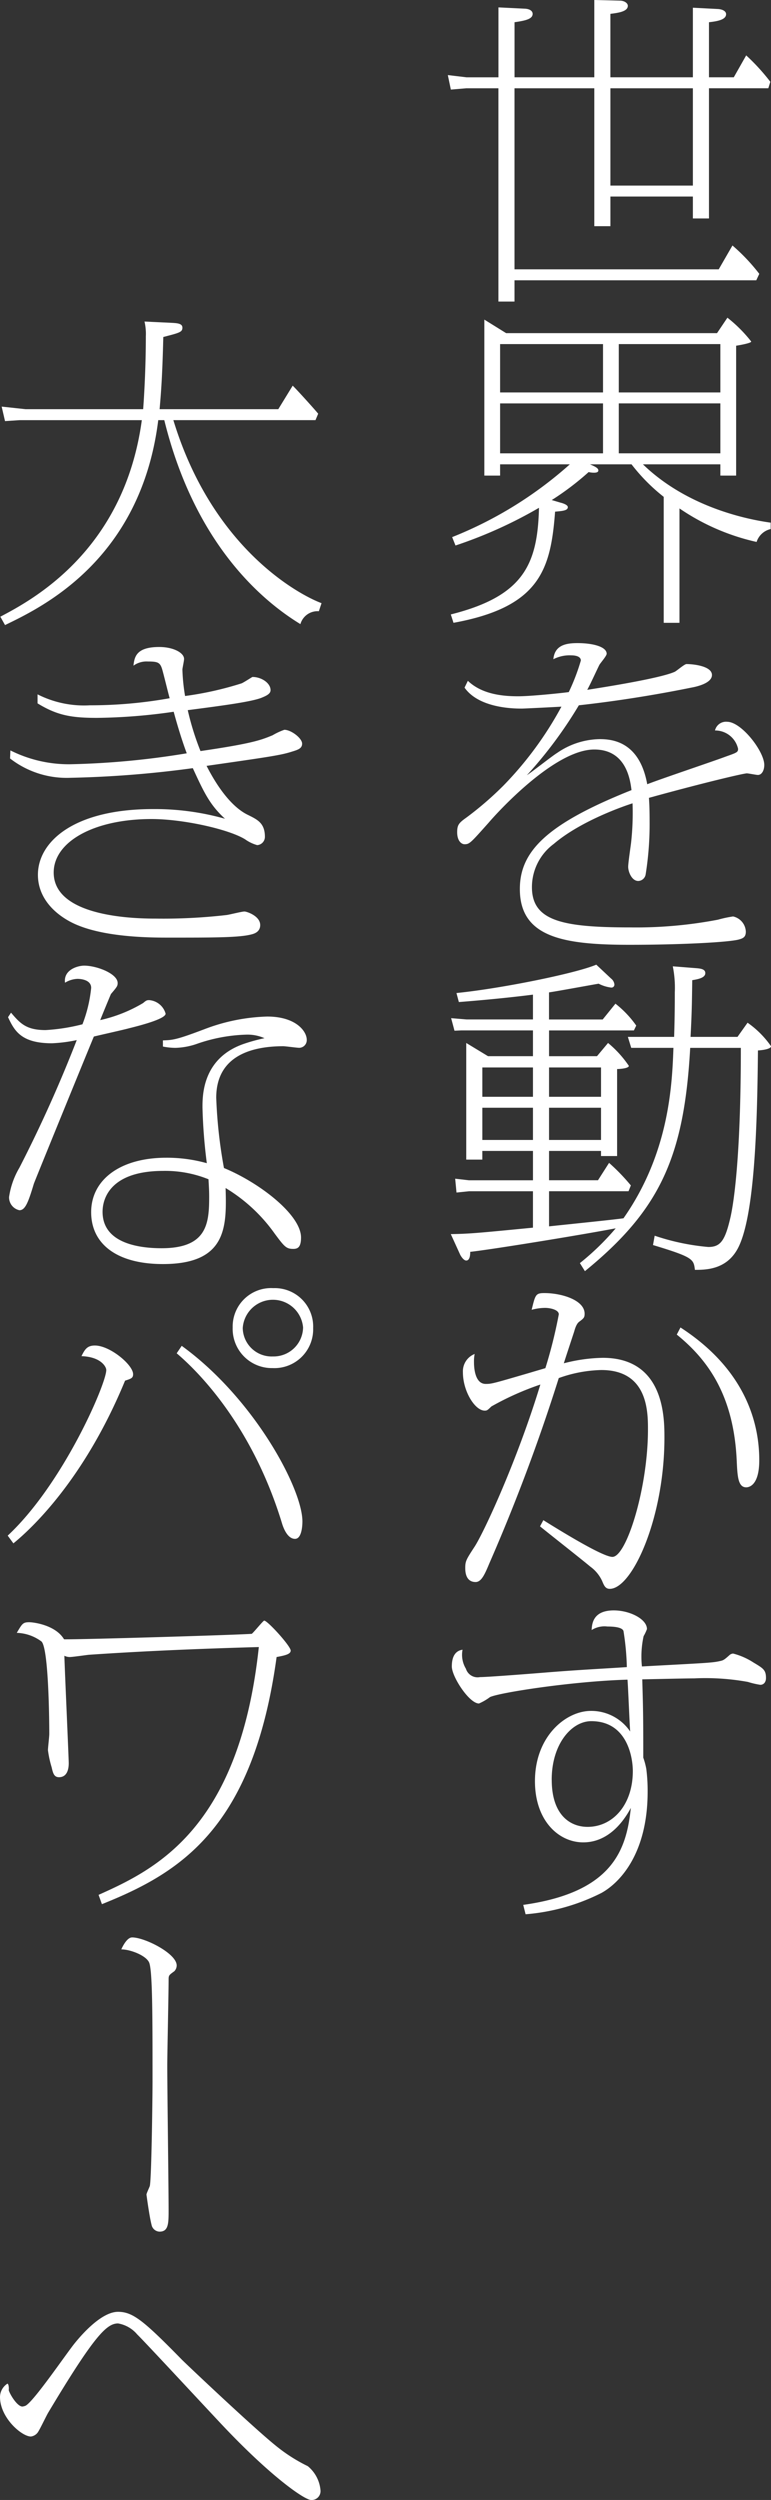
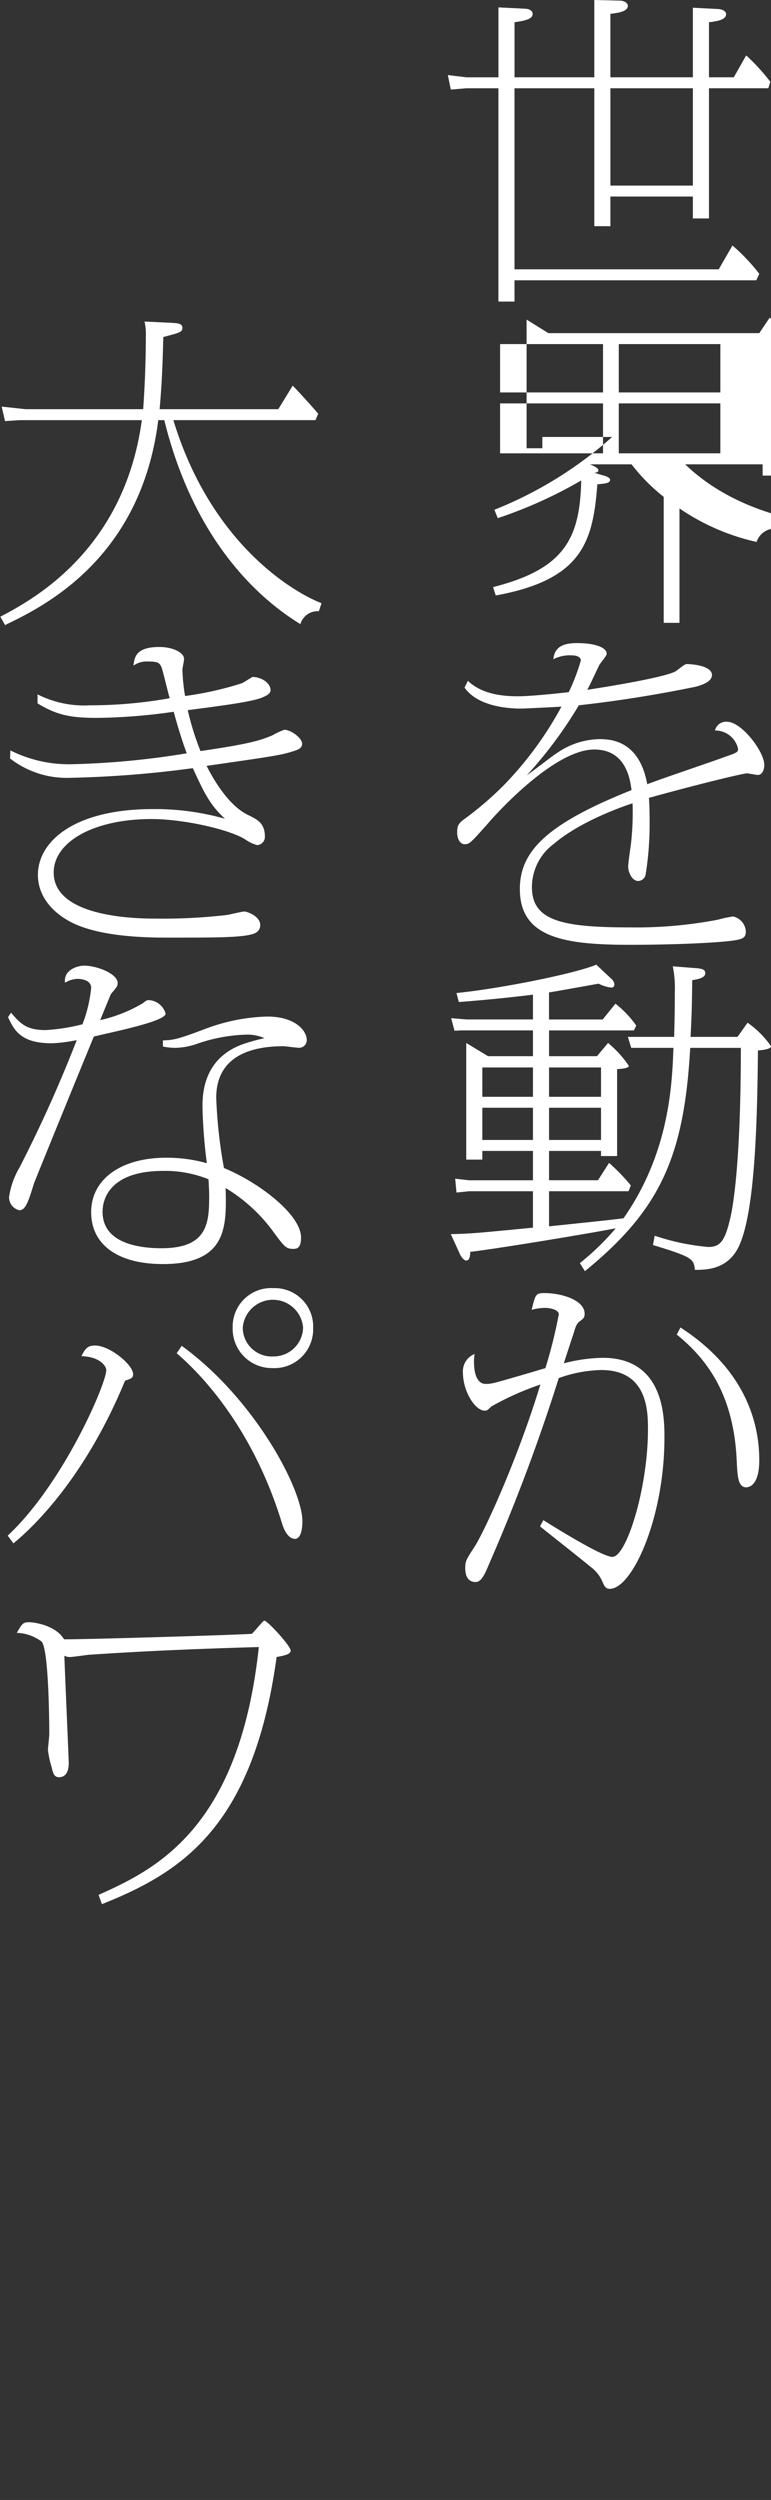
<svg xmlns="http://www.w3.org/2000/svg" width="96.82" height="313.734">
  <rect width="100%" height="100%" fill="#333333" stroke="none" />
  <defs>
    <clipPath id="a">
      <path data-name="長方形 23808" fill="none" d="M0 0h96.82v313.734H0z" />
    </clipPath>
  </defs>
  <g data-name="グループ 4384" clip-path="url(#a)" fill="#fff">
    <path data-name="パス 37540" d="M74.631 9.7V0l3.2.08c.589 0 1.01.324 1.01.648 0 .728-1.221.889-2.189 1.01V9.7H87.01V.969l3.158.163c.59.04 1.012.283 1.012.647 0 .687-1.053.889-2.149 1.01V9.7h3.116l1.558-2.749a25.965 25.965 0 013.032 3.316l-.255.808h-7.451v16.34H87.01v-2.75H76.654v3.721h-2.023V11.079H64.61V33.8h25.644l1.727-2.992a24.047 24.047 0 013.368 3.558l-.379.809H64.61v2.669h-2.02V11.079h-4.036l-1.938.163-.379-1.82 2.357.282h4V.928l3.326.163c.717.04.968.364.968.647 0 .647-.884.85-2.274 1.051V9.7zm2.023 13.591H87.01V11.079H76.654z" />
-     <path data-name="パス 37541" d="M96.779 66.393a2.425 2.425 0 00-1.769 1.618 27.887 27.887 0 01-9.684-4.206V78.16h-1.979V62.351a23.052 23.052 0 01-4.04-4.081h-5.221c.547.244 1.053.446 1.053.769 0 .283-.421.283-.547.283a2.725 2.725 0 01-.673-.081 34.781 34.781 0 01-4.633 3.514l1.095.323c.168.04.925.243.925.566 0 .445-.714.486-1.6.566-.546 7.239-1.9 11.97-12.756 13.95l-.338-1.051c9.135-2.3 10.9-6.268 11.073-13.384a55.908 55.908 0 01-10.484 4.732l-.421-1.052a49.762 49.762 0 0014.779-9.135h-8.758v1.416h-1.979V40.109l2.737 1.7h26.483l1.305-1.94a17.653 17.653 0 012.989 2.991c0 .2-1.389.445-1.894.525v16.3h-1.98V58.27h-9.725c5.936 5.742 14.019 7.037 16.041 7.32zM62.801 49.249h12.925v-6.066H62.801zm0 7.642h12.925v-6.267H62.801zm27.66-13.708H77.705v6.066h12.757zm0 7.44H77.705v6.267h12.757z" />
+     <path data-name="パス 37541" d="M96.779 66.393a2.425 2.425 0 00-1.769 1.618 27.887 27.887 0 01-9.684-4.206V78.16h-1.979V62.351a23.052 23.052 0 01-4.04-4.081h-5.221c.547.244 1.053.446 1.053.769 0 .283-.421.283-.547.283l1.095.323c.168.04.925.243.925.566 0 .445-.714.486-1.6.566-.546 7.239-1.9 11.97-12.756 13.95l-.338-1.051c9.135-2.3 10.9-6.268 11.073-13.384a55.908 55.908 0 01-10.484 4.732l-.421-1.052a49.762 49.762 0 0014.779-9.135h-8.758v1.416h-1.979V40.109l2.737 1.7h26.483l1.305-1.94a17.653 17.653 0 012.989 2.991c0 .2-1.389.445-1.894.525v16.3h-1.98V58.27h-9.725c5.936 5.742 14.019 7.037 16.041 7.32zM62.801 49.249h12.925v-6.066H62.801zm0 7.642h12.925v-6.267H62.801zm27.66-13.708H77.705v6.066h12.757zm0 7.44H77.705v6.267h12.757z" />
    <path data-name="パス 37542" d="M58.753 85.438c1.811 1.739 4.506 1.941 6.316 1.941 1.6 0 5.516-.405 6.357-.525a25.9 25.9 0 001.516-3.963c0-.648-1.053-.648-1.18-.648a4.465 4.465 0 00-2.273.486c.168-1.779 1.6-2.022 3.031-2.022 2.022 0 3.663.485 3.663 1.335 0 .282-.8 1.172-.926 1.416-.419.849-1.052 2.263-1.514 3.112 1.809-.283 9.093-1.415 10.988-2.263.253-.121 1.221-.971 1.474-.971.842 0 3.2.243 3.2 1.375 0 1.091-2.148 1.5-2.569 1.576-7.368 1.5-13.093 2.1-14.147 2.224a54 54 0 01-6.526 8.776c.631-.405 3.242-2.468 3.79-2.791a9.65 9.65 0 015.346-1.739c1.558 0 5.009.283 5.978 5.662 1.517-.607 8.378-2.911 9.768-3.438 1.474-.525 1.642-.566 1.642-1.01a2.946 2.946 0 00-2.9-2.3 1.419 1.419 0 011.516-1.092c1.81 0 4.673 3.719 4.673 5.419 0 .647-.295 1.254-.8 1.254-.211 0-1.179-.2-1.391-.2-.419 0-5.558 1.213-12.293 3.074.043.646.084 1.415.084 2.952a39.911 39.911 0 01-.5 6.672.977.977 0 01-.927.808c-.8 0-1.263-1.133-1.263-1.779 0-.525.336-2.709.379-3.154a34.355 34.355 0 00.169-4.813c-1.012.324-6.484 2.184-9.9 5.1a6.745 6.745 0 00-2.736 5.418c0 4.246 3.832 5.054 12.337 5.054a54.561 54.561 0 0011.03-.969 14.823 14.823 0 011.894-.405 2.038 2.038 0 011.6 1.9c0 .566-.21.808-.8.97-1.137.364-7.326.687-13.81.687-8.294 0-13.767-.93-13.767-7 0-4.731 3.369-8.167 14.021-12.413-.169-1.335-.675-5.095-4.675-5.095-4.968 0-12.124 7.844-13.261 9.179-2.274 2.547-2.4 2.709-3.032 2.709-.379 0-.925-.405-.925-1.5 0-.93.21-1.172 1.178-1.86a41.477 41.477 0 004.632-4 44.133 44.133 0 007.284-9.908c-.546.04-4.672.244-4.968.244-.885 0-5.347 0-7.2-2.629z" />
    <path data-name="パス 37543" d="M74.969 132.546l1.388-1.659a13.714 13.714 0 012.612 2.872c0 .323-1.18.4-1.475.4v10.918h-2.02v-.643h-6.526v3.679h6.147l1.391-2.179a25.442 25.442 0 012.735 2.831l-.294.728h-9.979v4.408c1.852-.2 7.873-.808 9.347-1.012 5.726-8.167 6.105-16.659 6.273-21.39h-5.3l-.422-1.375h5.81c.043-1.455.084-2.993.084-5.581a13.657 13.657 0 00-.252-3.275l3.073.243c.338.04 1.01.081 1.01.607 0 .605-.926.768-1.642.889-.042 3.6-.084 4.61-.21 7.117h5.894l1.264-1.779a11.827 11.827 0 012.946 2.952c0 .405-1.432.525-1.642.525-.084 8.169-.295 21.108-2.653 25.071-1.431 2.426-3.872 2.467-5.262 2.467-.169-1.335-.169-1.576-5.263-3.113l.21-1.173a28.66 28.66 0 006.738 1.416c1.514 0 2.1-.768 2.778-3.719.379-1.659 1.305-7.278 1.305-21.27h-6.361c-.758 13.667-3.789 20.339-13.221 28.022l-.631-1.01a32.213 32.213 0 004.5-4.367c-4.672.889-15.662 2.669-18.272 2.953 0 .241 0 1.091-.5 1.091-.338 0-.675-.567-.759-.728l-1.179-2.588c2.4-.042 3.242-.122 10.316-.809v-4.569h-8.041l-1.559.162-.167-1.739 1.726.2h8.043v-3.685H60.57v1.091h-2.02v-14.638l2.735 1.659h5.643v-3.236h-9.011l-.842.04-.422-1.577 1.937.162h8.338v-3.114c-.632.081-4.127.527-9.306.931l-.3-1.132c5.643-.567 14.99-2.467 17.558-3.559l1.853 1.739a1.079 1.079 0 01.421.728.37.37 0 01-.421.405 4.713 4.713 0 01-1.558-.486c-.968.162-5.347.97-6.232 1.091v3.4h6.743l1.6-1.982a12.931 12.931 0 012.611 2.749l-.295.607H68.948v3.236zm-8.041 1.415h-6.357v3.68h6.357zm0 5.055h-6.357v4.043h6.357zm2.02-1.375h6.527v-3.68h-6.527zm0 5.418h6.527v-4.043h-6.527z" />
    <path data-name="パス 37544" d="M68.232 190.772c2.527 1.577 7.495 4.61 8.674 4.61 1.767 0 4.463-8.652 4.463-15.972 0-2.224 0-7.48-5.854-7.48a16.79 16.79 0 00-5.347 1.01 232.381 232.381 0 01-8.717 23.252c-.589 1.415-1.009 2.344-1.726 2.344-1.3 0-1.3-1.415-1.3-1.779 0-.849.128-1.051 1.18-2.667 1.179-1.82 5.347-10.8 8.253-20.339a35.919 35.919 0 00-6.147 2.748c-.506.486-.548.527-.844.527-1.219 0-2.736-2.426-2.736-4.812a2.343 2.343 0 011.475-2.3 4.805 4.805 0 00-.084 1.01c0 .364 0 2.751 1.471 2.751.759 0 .887-.042 5.727-1.456.126-.042 1.516-.446 1.769-.525a59.712 59.712 0 001.684-6.754c0-.566-1.053-.808-1.726-.808a6.46 6.46 0 00-1.683.242c.463-1.9.5-2.1 1.6-2.1 2.187 0 5.051.89 5.051 2.588 0 .445-.084.567-.631.971-.168.121-.421.323-.675 1.253-.21.648-1.137 3.438-1.305 4a20.628 20.628 0 014.885-.687c7.748 0 7.748 7.521 7.748 10.028 0 10.069-4.044 18.964-6.864 18.964-.547 0-.715-.4-.969-1.009a4.608 4.608 0 00-1.474-1.779c-1.008-.85-5.43-4.327-6.315-5.054zm17.221-24.181c8.8 5.7 9.893 12.9 9.893 16.66 0 3.194-1.305 3.4-1.641 3.4-1.013 0-1.095-1.374-1.181-3.154-.335-8.492-3.747-12.94-7.536-16.014z" />
-     <path data-name="パス 37545" d="M65.706 239.051c11.283-1.576 12.968-6.955 13.514-12.171-1.389 2.588-3.409 4.327-5.978 4.327-3.074 0-6.064-2.709-6.064-7.684 0-5.62 3.875-8.814 7.033-8.814a5.9 5.9 0 014.926 2.588c-.086-1.052-.255-5.581-.338-6.51-6.9.2-16.042 1.618-17.262 2.184a6.881 6.881 0 01-1.389.809c-1.221 0-3.41-3.358-3.41-4.651 0-.93.252-1.941 1.347-2.1a3.379 3.379 0 00.422 2.386 1.538 1.538 0 001.769 1.051c1.052 0 7.157-.484 8.63-.605 4.085-.323 6.738-.446 9.811-.648a32.613 32.613 0 00-.421-4.529c-.168-.525-1.432-.566-2.021-.566a3 3 0 00-1.979.445c.043-.727.127-2.467 2.78-2.467 2.02 0 4.167 1.091 4.167 2.345a5.742 5.742 0 01-.421.889 11.985 11.985 0 00-.211 3.8c8.211-.446 8.8-.446 9.852-.687.379-.081.506-.163 1.18-.768a.752.752 0 01.421-.163 8.619 8.619 0 012.568 1.133c1.22.727 1.558.93 1.558 1.941 0 .525-.295.849-.714.849a10.8 10.8 0 01-1.559-.364 29.908 29.908 0 00-6.736-.445c-1.012 0-4.338.081-6.527.121.085 3.113.126 4.083.126 9.058v.768a9.282 9.282 0 01.38 1.416 21.511 21.511 0 01.168 2.871c0 7.561-3.325 11.322-5.81 12.7a25.647 25.647 0 01-9.515 2.669zm3.579-15.689c0 4.408 2.315 5.9 4.5 5.9 3.158 0 5.683-2.749 5.683-7 0-1.739-.715-6.267-5.22-6.267-2.441 0-4.968 2.829-4.968 7.358" />
    <path data-name="パス 37546" d="M34.947 51.351l1.809-2.952c.548.525 2.737 2.952 3.2 3.518l-.338.808H21.769C26.694 68.9 37.641 74.682 40.378 75.694l-.338 1.012a2.238 2.238 0 00-2.316 1.617c-4.841-2.952-13.262-10.068-17.093-25.6h-.758C17.683 70.311 5.221 76.22.632 78.443l-.589-1.051c3.915-2.062 15.536-8.209 17.767-24.666H2.484l-1.853.121-.421-1.82 2.99.323h14.779c.209-2.871.335-6.186.335-9.139a6.859 6.859 0 00-.167-1.859l3.368.161c.757.04 1.391.081 1.391.607 0 .566-.38.647-2.4 1.172-.127 5.216-.294 7.077-.463 9.058z" />
    <path data-name="パス 37547" d="M1.307 94.173a16.356 16.356 0 007.452 1.738 101.821 101.821 0 0014.693-1.375c-.714-1.9-1.346-4.124-1.641-5.215a71.326 71.326 0 01-9.643.768c-3.24 0-5.009-.324-7.452-1.82v-1.131a12.9 12.9 0 006.569 1.374 56.345 56.345 0 0010.022-.889c-.169-.568-.8-3.2-.969-3.719-.253-.77-.548-.89-1.769-.89a2.792 2.792 0 00-1.81.524c.126-1.09.335-2.344 3.241-2.344 1.769 0 3.115.728 3.115 1.5 0 .244-.21 1.174-.21 1.334a24.064 24.064 0 00.336 3.317 41.506 41.506 0 007.074-1.581c.251-.081 1.346-.809 1.388-.809 1.137 0 2.274.769 2.274 1.657 0 .485-.59.73-1.18.972-1.3.485-4.546.93-9.22 1.535a34.117 34.117 0 001.6 5.137c6.651-.97 7.663-1.416 9.052-1.983a8.292 8.292 0 011.478-.689c.842 0 2.232 1.052 2.232 1.74 0 .6-.506.767-1.305 1.009-1.389.445-2.82.648-10.694 1.779 2.441 4.772 4.589 5.865 5.262 6.187 1.137.567 2.063 1.01 2.063 2.71a1.039 1.039 0 01-.968 1.05 4.886 4.886 0 01-1.516-.728c-2.02-1.253-7.746-2.547-11.746-2.547-7.284 0-12.293 2.872-12.293 6.712 0 5.783 10.9 5.783 12.882 5.783a69.666 69.666 0 008.8-.445c.379-.042 1.937-.445 2.273-.445.3 0 1.979.565 1.979 1.7 0 .647-.421 1.012-1.095 1.172-1.516.405-4.8.405-10.315.405-2.358 0-8.673 0-12.422-1.982-2.357-1.253-4.083-3.276-4.083-5.9 0-4.125 4.463-8.249 14.442-8.249a32.417 32.417 0 019.052 1.214c-1.894-1.74-2.612-3.236-4.042-6.35a133.5 133.5 0 01-15.372 1.21 11.589 11.589 0 01-7.578-2.425z" />
    <path data-name="パス 37548" d="M1.385 127.086c1.138 1.334 1.9 2.184 4.338 2.184a24.184 24.184 0 004.633-.727 17.314 17.314 0 001.093-4.57c0-1.132-1.6-1.132-1.725-1.132a3.207 3.207 0 00-1.56.485c-.21-1.657 1.642-2.143 2.4-2.143 1.6 0 4.211 1.012 4.211 2.184 0 .364-.084.486-.843 1.375-.042.08-1.263 3.033-1.346 3.275a18.258 18.258 0 005.389-2.143c.379-.323.463-.364.759-.364a2.328 2.328 0 012.063 1.7c0 .647-3.076 1.456-4.55 1.82-.715.2-3.829.89-4.462 1.051-1.01 2.427-7.369 18-7.537 18.479-.714 2.387-1.093 3.317-1.809 3.317a1.646 1.646 0 01-1.3-1.658 10.05 10.05 0 011.3-3.68 168.809 168.809 0 007.2-16.014 18.547 18.547 0 01-3.115.4c-3.873 0-4.715-1.576-5.515-3.275zm19.074 3.477c1.263-.04 1.726-.081 5.345-1.455a23.776 23.776 0 017.748-1.537c3.622 0 4.969 1.86 4.969 2.911a.962.962 0 01-.927 1.012c-.336 0-1.725-.2-2.02-.2-3.789 0-8.421 1.093-8.421 6.471a60.684 60.684 0 00.97 8.815c4.419 1.82 9.641 5.823 9.681 8.694 0 1.212-.379 1.455-.967 1.455-.885 0-1.1-.243-2.359-1.94a20.542 20.542 0 00-6.148-5.7c.128 4.731.253 9.543-7.871 9.543-5.769 0-9.011-2.507-9.011-6.51 0-4.083 3.663-6.834 9.431-6.834a18.568 18.568 0 015.094.687 66.7 66.7 0 01-.546-6.994c0-1.537 0-6.308 5.39-8.048a21.9 21.9 0 012.4-.646 5.267 5.267 0 00-2.273-.446 20.431 20.431 0 00-6.147 1.132 8.885 8.885 0 01-2.78.527 8.428 8.428 0 01-1.557-.163zm.042 16.378c-6.4 0-7.621 3.236-7.621 5.135 0 3.923 4.5 4.57 7.41 4.57 5.726 0 5.977-3.114 5.977-6.47 0-.808-.039-1.294-.083-2.184a14.5 14.5 0 00-5.683-1.052" />
    <path data-name="パス 37549" d="M.968 192.713c6.947-6.47 12.378-19.046 12.378-20.785 0-.4-.674-1.657-3.115-1.738.422-.85.715-1.335 1.684-1.335 1.894 0 4.8 2.426 4.8 3.6 0 .485-.253.566-1.01.808-5.136 12.455-11.789 18.603-14.023 20.421zm21.851-23.817c9.052 6.551 15.157 17.913 15.157 22.038 0 .525-.084 2.184-.926 2.184-1.052 0-1.558-1.658-1.683-2.1-4.084-13.263-11.621-19.854-13.179-21.188zm16.505-2.224a4.868 4.868 0 01-5.095 5.015 4.921 4.921 0 01-5.009-5.1 4.823 4.823 0 015.095-4.933 4.822 4.822 0 015.009 5.014m-8.841 0a3.63 3.63 0 003.789 3.559 3.7 3.7 0 003.788-3.64 3.8 3.8 0 00-7.578.081" />
    <path data-name="パス 37550" d="M12.378 237.794c7.158-3.2 17.683-8.29 20.125-31.1-7.116.2-14.231.486-21.345.971-.38.04-2.063.283-2.4.283a1.5 1.5 0 01-.675-.162c.043 1.658.548 12.859.548 13.464 0 .324 0 1.779-1.222 1.779-.631 0-.757-.525-.925-1.253a13 13 0 01-.463-2.143c0-.283.168-1.7.168-2.022 0-1.779-.084-10.674-.969-11.605a5.462 5.462 0 00-3.114-1.092c.673-1.132.757-1.334 1.557-1.334.59 0 3.326.364 4.379 2.143 1.937.04 21.136-.525 23.578-.687.295-.242 1.431-1.658 1.558-1.658.421 0 3.326 3.194 3.326 3.76 0 .446-.674.607-1.769.809-2.947 21.512-12.126 27.091-21.936 31.014z" />
-     <path data-name="パス 37551" d="M16.588 243.134c1.6 0 5.6 2.023 5.6 3.518a1.051 1.051 0 01-.3.729c-.674.484-.714.524-.714 1.051 0 1.7-.169 9.26-.169 10.8 0 2.871.169 15.528.169 18.075 0 1.7 0 2.751-1.137 2.751a1.061 1.061 0 01-1.012-.89c-.251-.93-.63-3.721-.63-3.76 0-.162.379-.931.421-1.092.21-.971.338-11 .338-13.141 0-8.089 0-13.829-.421-14.881-.38-.89-2.358-1.658-3.5-1.658.211-.485.757-1.5 1.347-1.5" />
-     <path data-name="パス 37552" d="M9.432 294.002c1.22-1.5 3.493-3.882 5.39-3.882 1.852 0 3.2 1.092 7.957 5.945.21.242 9.01 8.573 11.831 10.837a20.581 20.581 0 004.041 2.588 4.4 4.4 0 011.6 3.073 1.114 1.114 0 01-1.178 1.172c-.8 0-4.926-2.829-10.947-9.178-1.727-1.82-9.937-10.675-10.9-11.605a4.032 4.032 0 00-2.4-1.375c-1.432 0-2.991 1.537-8.8 11.241-.21.364-.969 1.941-1.179 2.264a1.263 1.263 0 01-.968.687c-1.142 0-3.879-2.343-3.879-4.973a2.023 2.023 0 01.926-1.658c.168 0 .211.607.168.808.127.486 1.053 2.063 1.726 2.063a1.937 1.937 0 00.338-.081c.969-.364 5.263-6.714 6.274-7.926" />
  </g>
</svg>